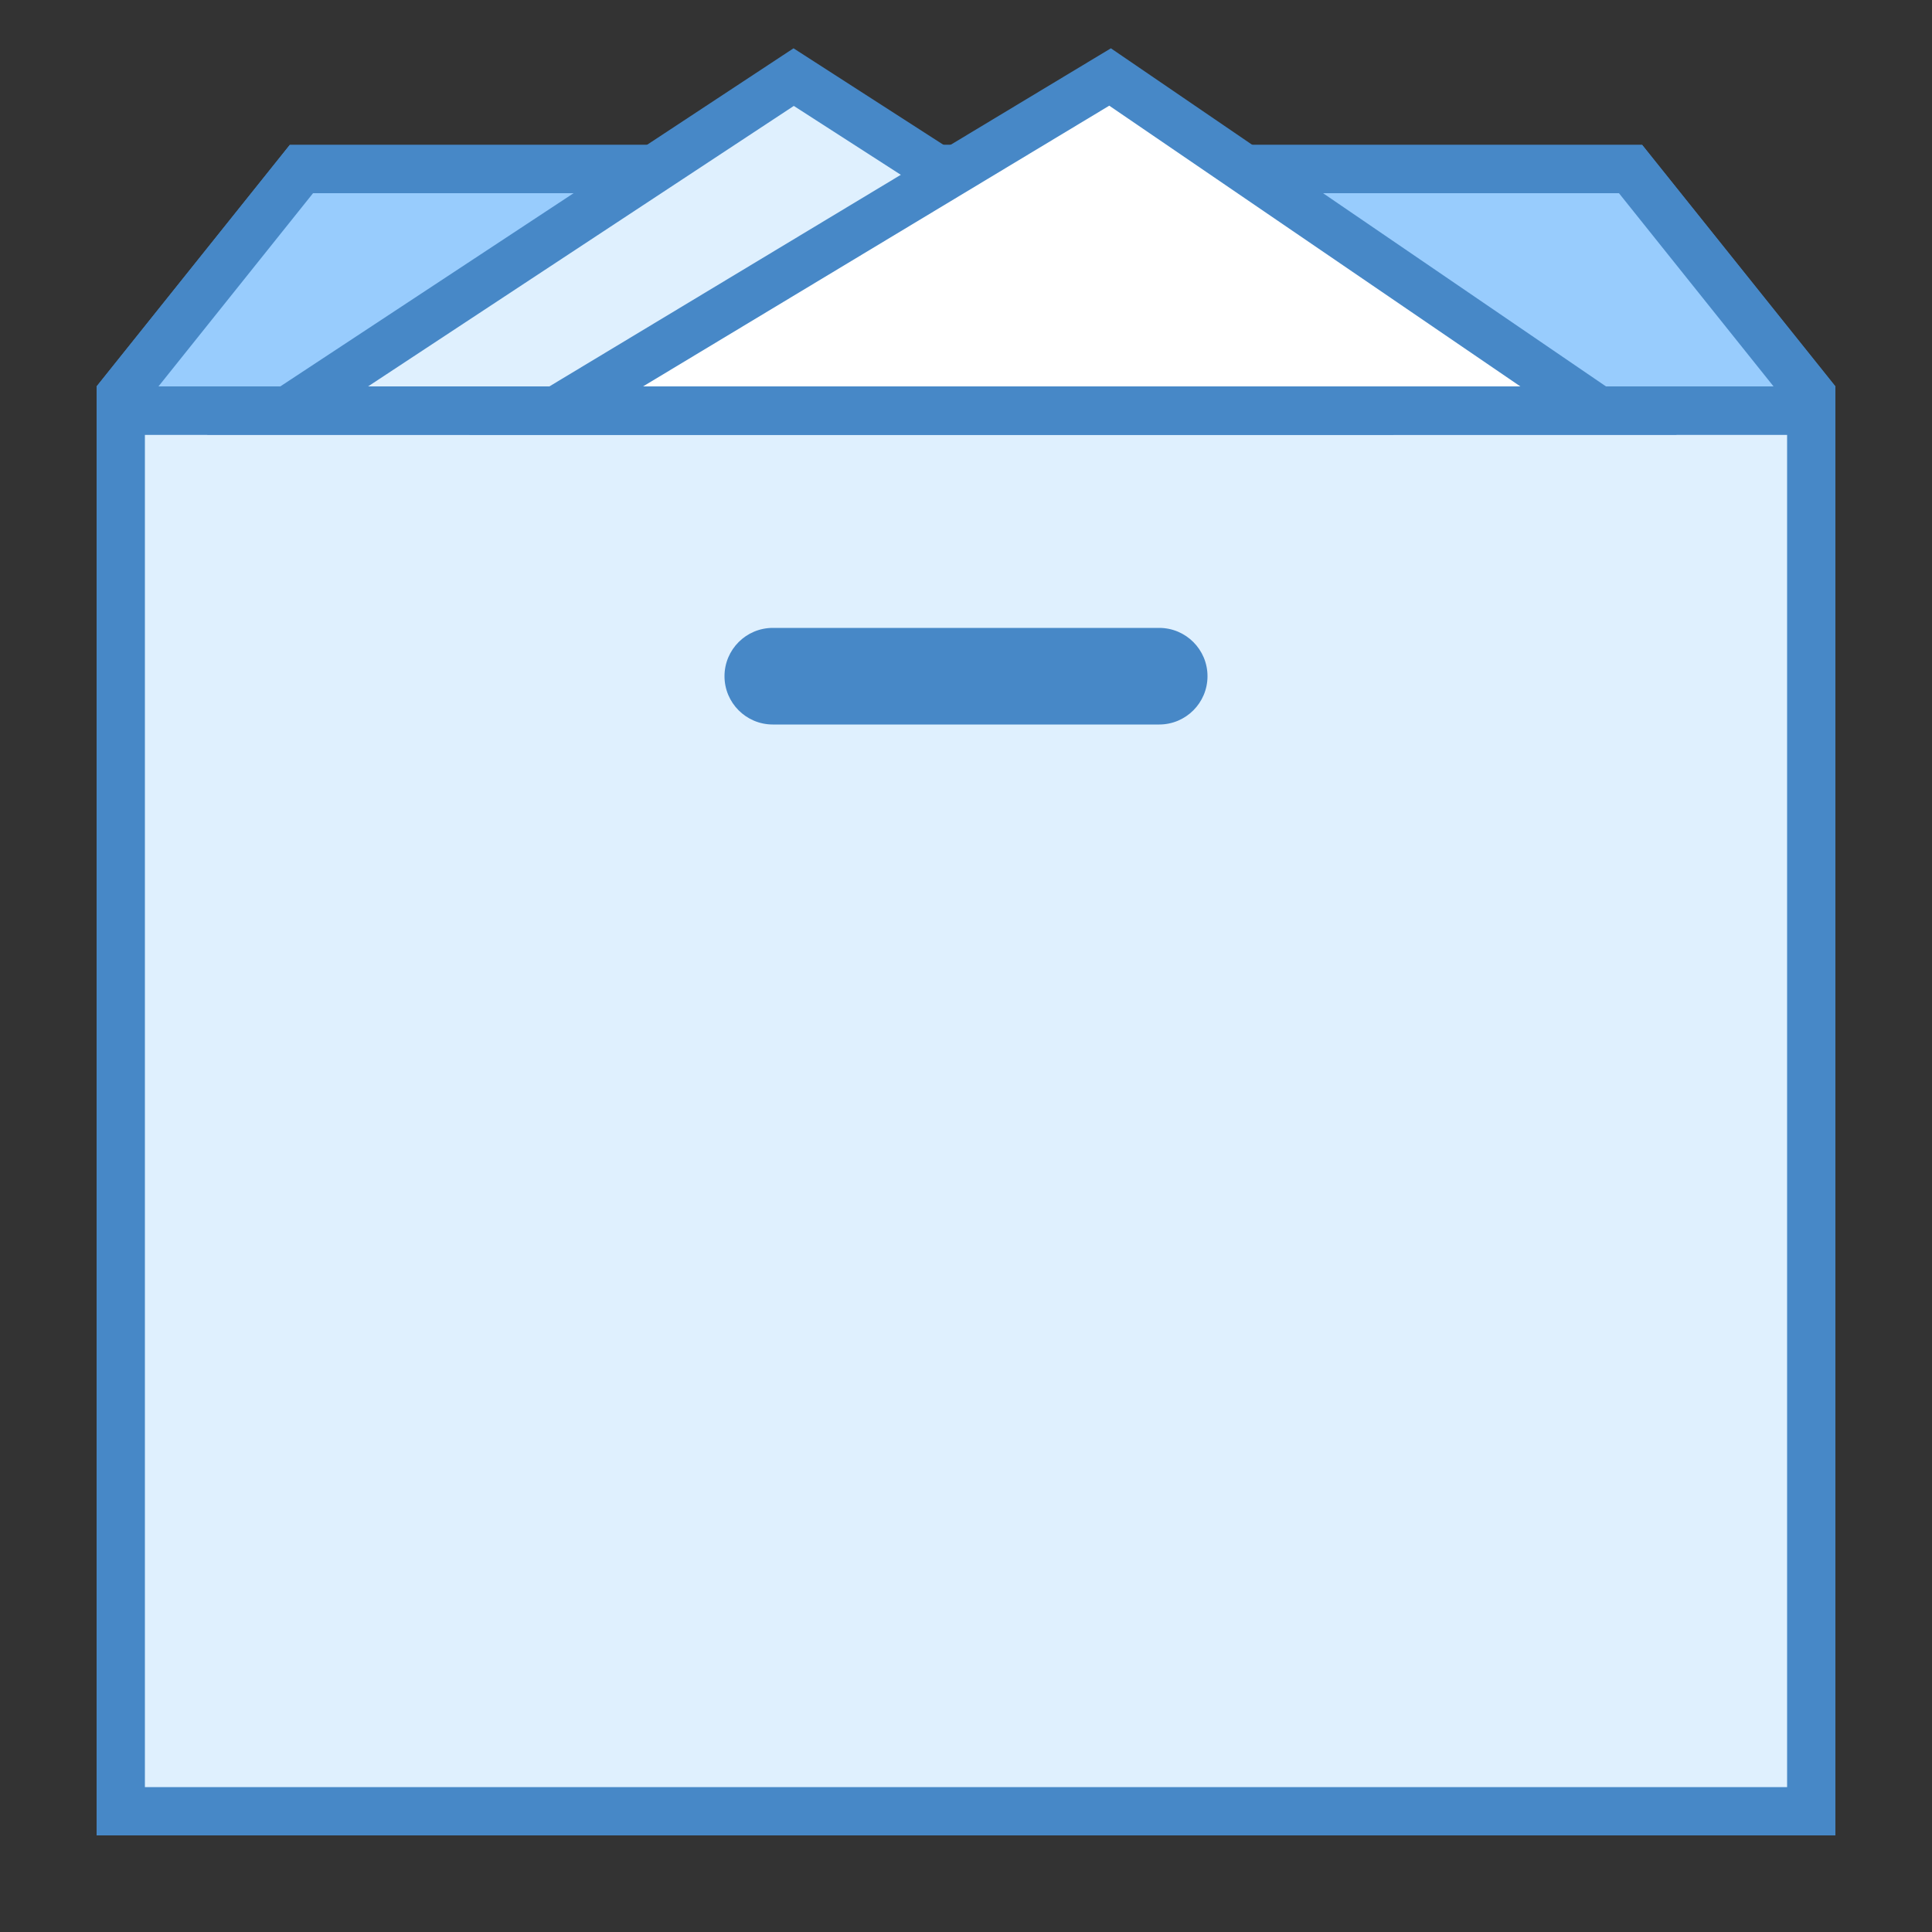
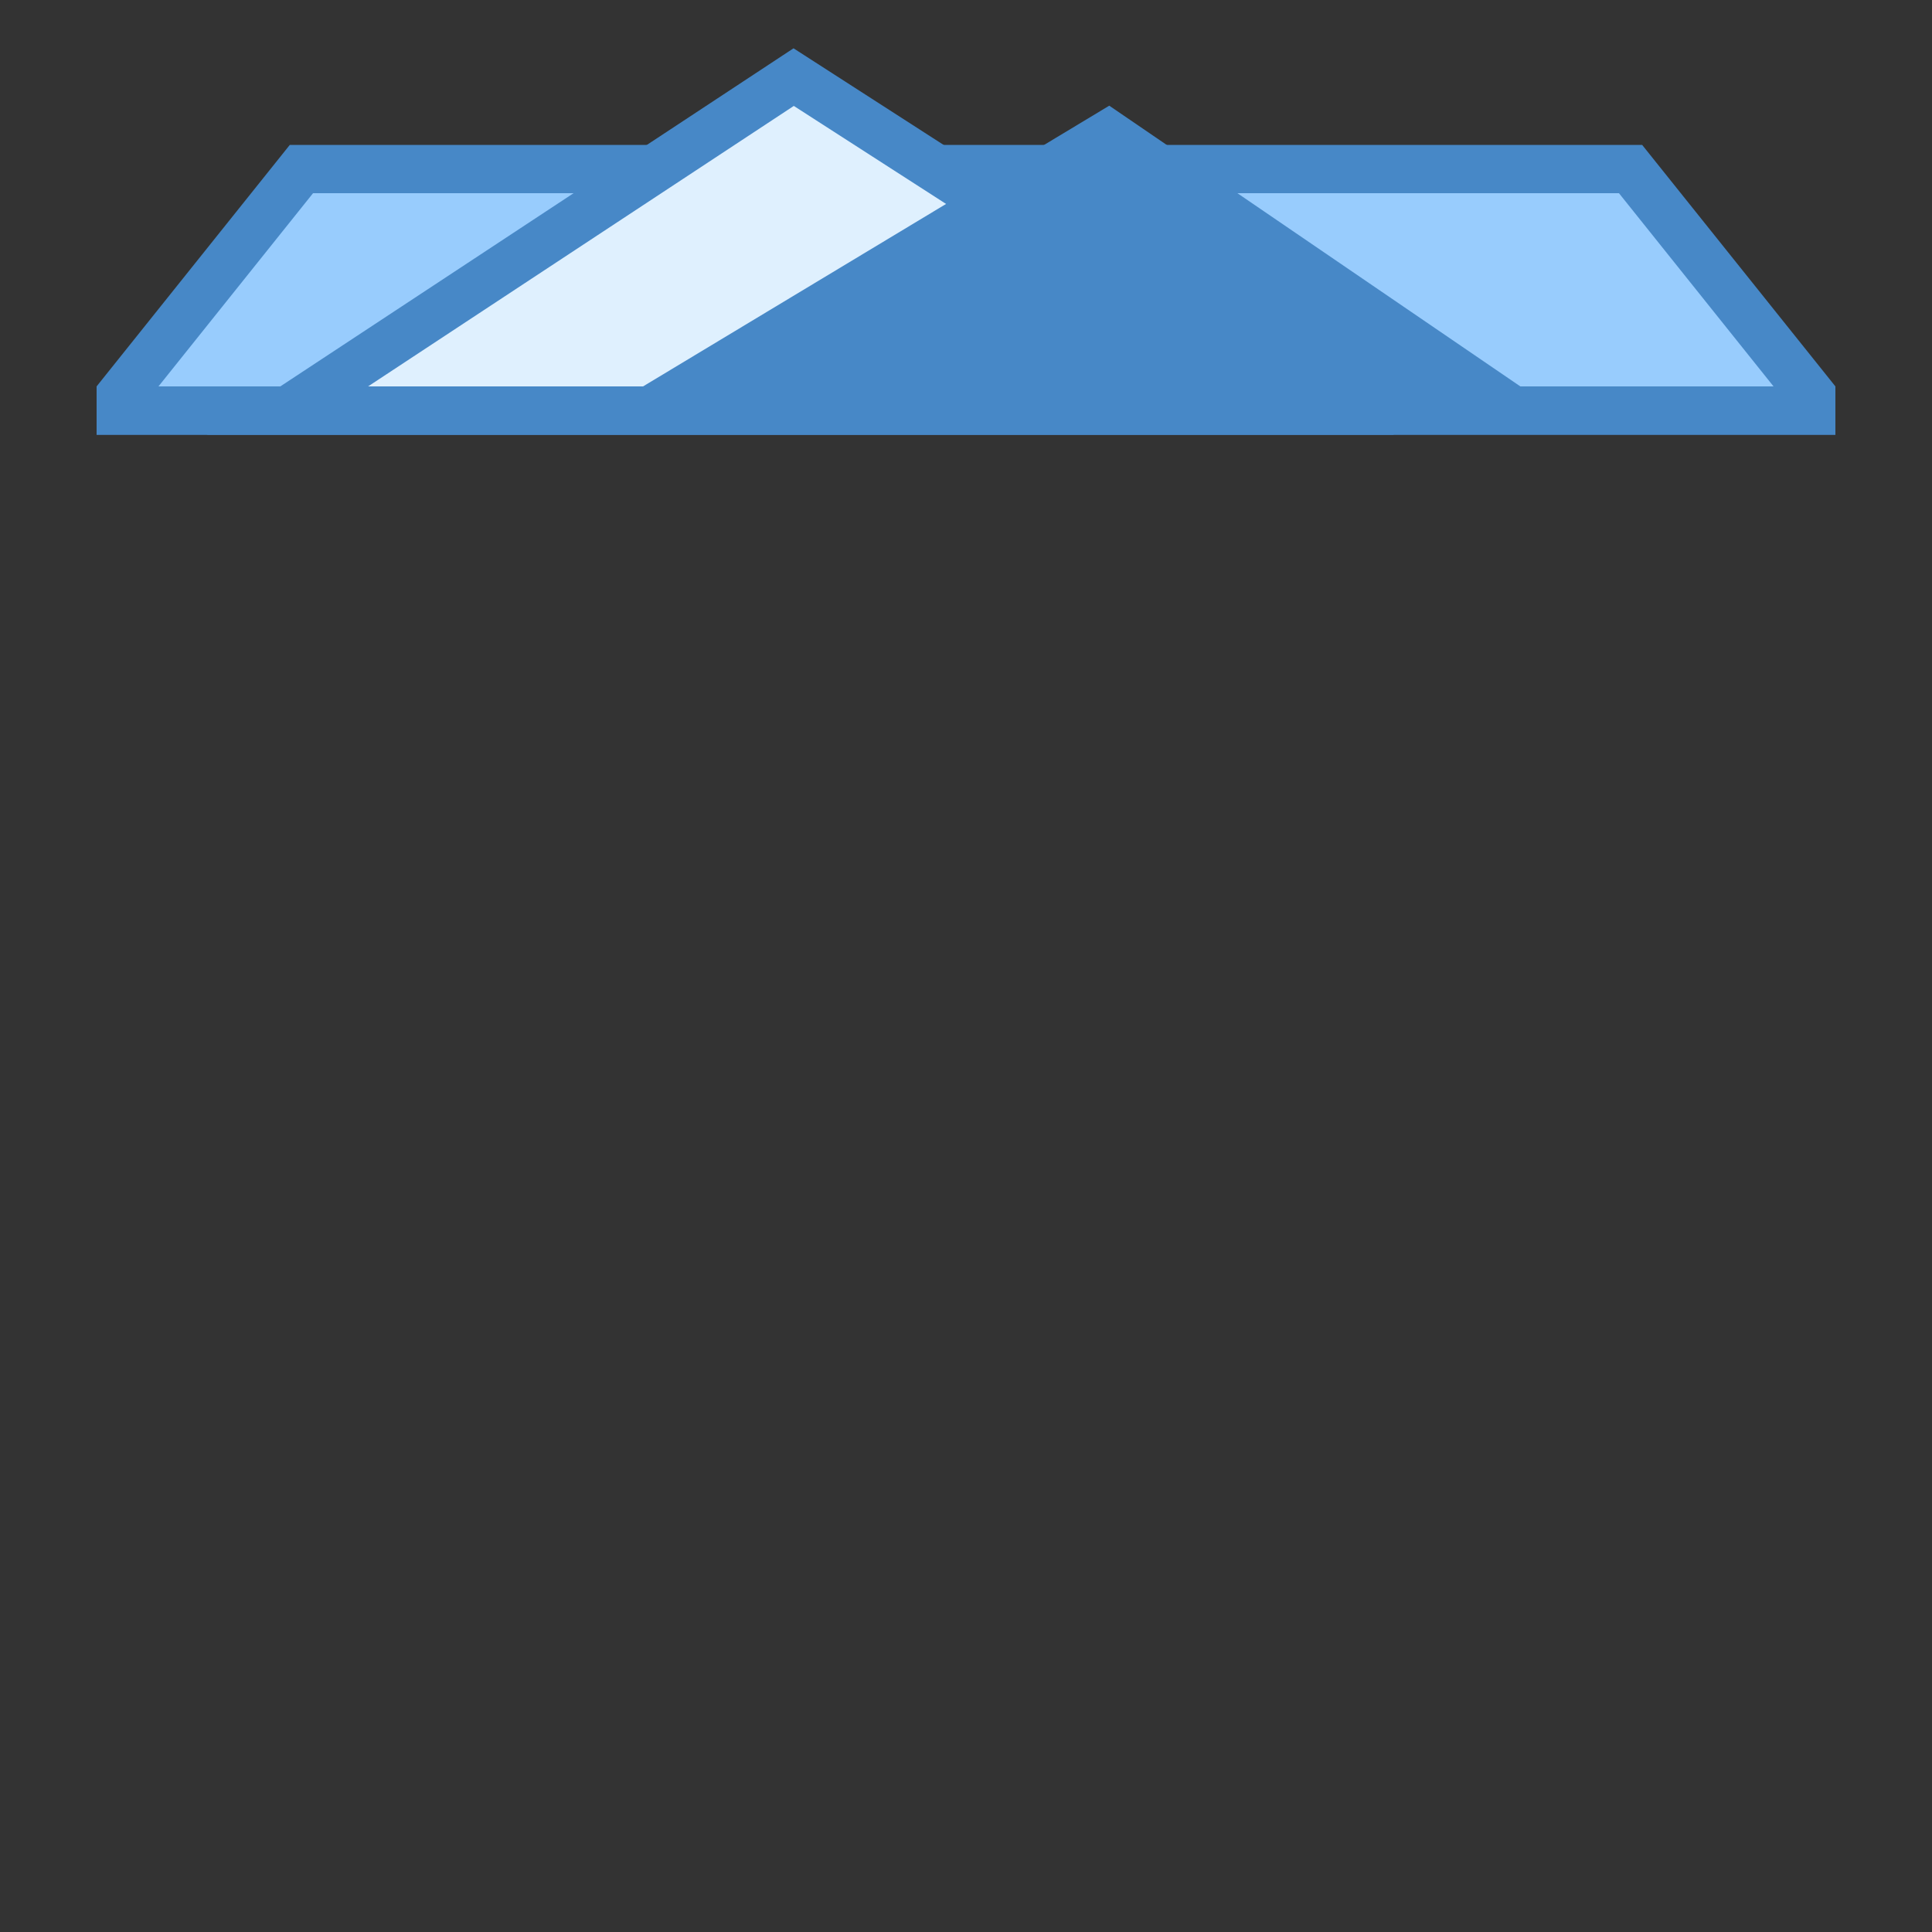
<svg xmlns="http://www.w3.org/2000/svg" viewBox="0 0 40 40" width="80px" height="80px">
  <rect x="0" y="0" width="40" height="40" fill="#333333" stroke="none" />
-   <path fill="#dff0fe" d="M2.5 37.5L2.5 8.175 6.24 3.5 33.759 3.5 37.5 8.175 37.5 37.5z" />
-   <path fill="#4788c7" d="M33.519,4L37,8.351V37H3V8.351L6.48,4H33.519 M33.999,3H6L2,8v30h36V8L33.999,3L33.999,3z" />
  <path fill="#98ccfd" d="M2.5 8.5L2.5 8.175 6.24 3.5 33.759 3.5 37.5 8.175 37.5 8.5z" />
  <path fill="#4788c7" d="M33.519,4l3.2,4H3.281l3.2-4H33.519 M33.999,3H6L2,8v1h36V8L33.999,3L33.999,3z" />
  <path fill="#dff0fe" d="M5.954 8.5L16.432 1.597 27.156 8.5z" />
  <path fill="#4788c7" d="M16.435,2.193L25.456,8H7.621L16.435,2.193 M16.429,1L4.286,9h24.571L16.429,1L16.429,1z" />
  <g>
-     <path fill="#fff" d="M11.514 8.5L22.983 1.594 33.096 8.5z" />
-     <path fill="#4788c7" d="M22.966,2.188L31.477,8H13.314L22.966,2.188 M23,1L9.714,9h25L23,1L23,1z" />
+     <path fill="#4788c7" d="M22.966,2.188L31.477,8H13.314L22.966,2.188 M23,1L9.714,9L23,1L23,1z" />
  </g>
  <path fill="#ffc49c" stroke="#4788c7" stroke-miterlimit="10" d="M2 8.5L38 8.5" />
  <g>
-     <path fill="#4788c7" d="M24,13h-4h-4c-0.552,0-1,0.448-1,1c0,0.552,0.448,1,1,1h4h4c0.552,0,1-0.448,1-1 C25,13.448,24.552,13,24,13z" />
-   </g>
+     </g>
</svg>